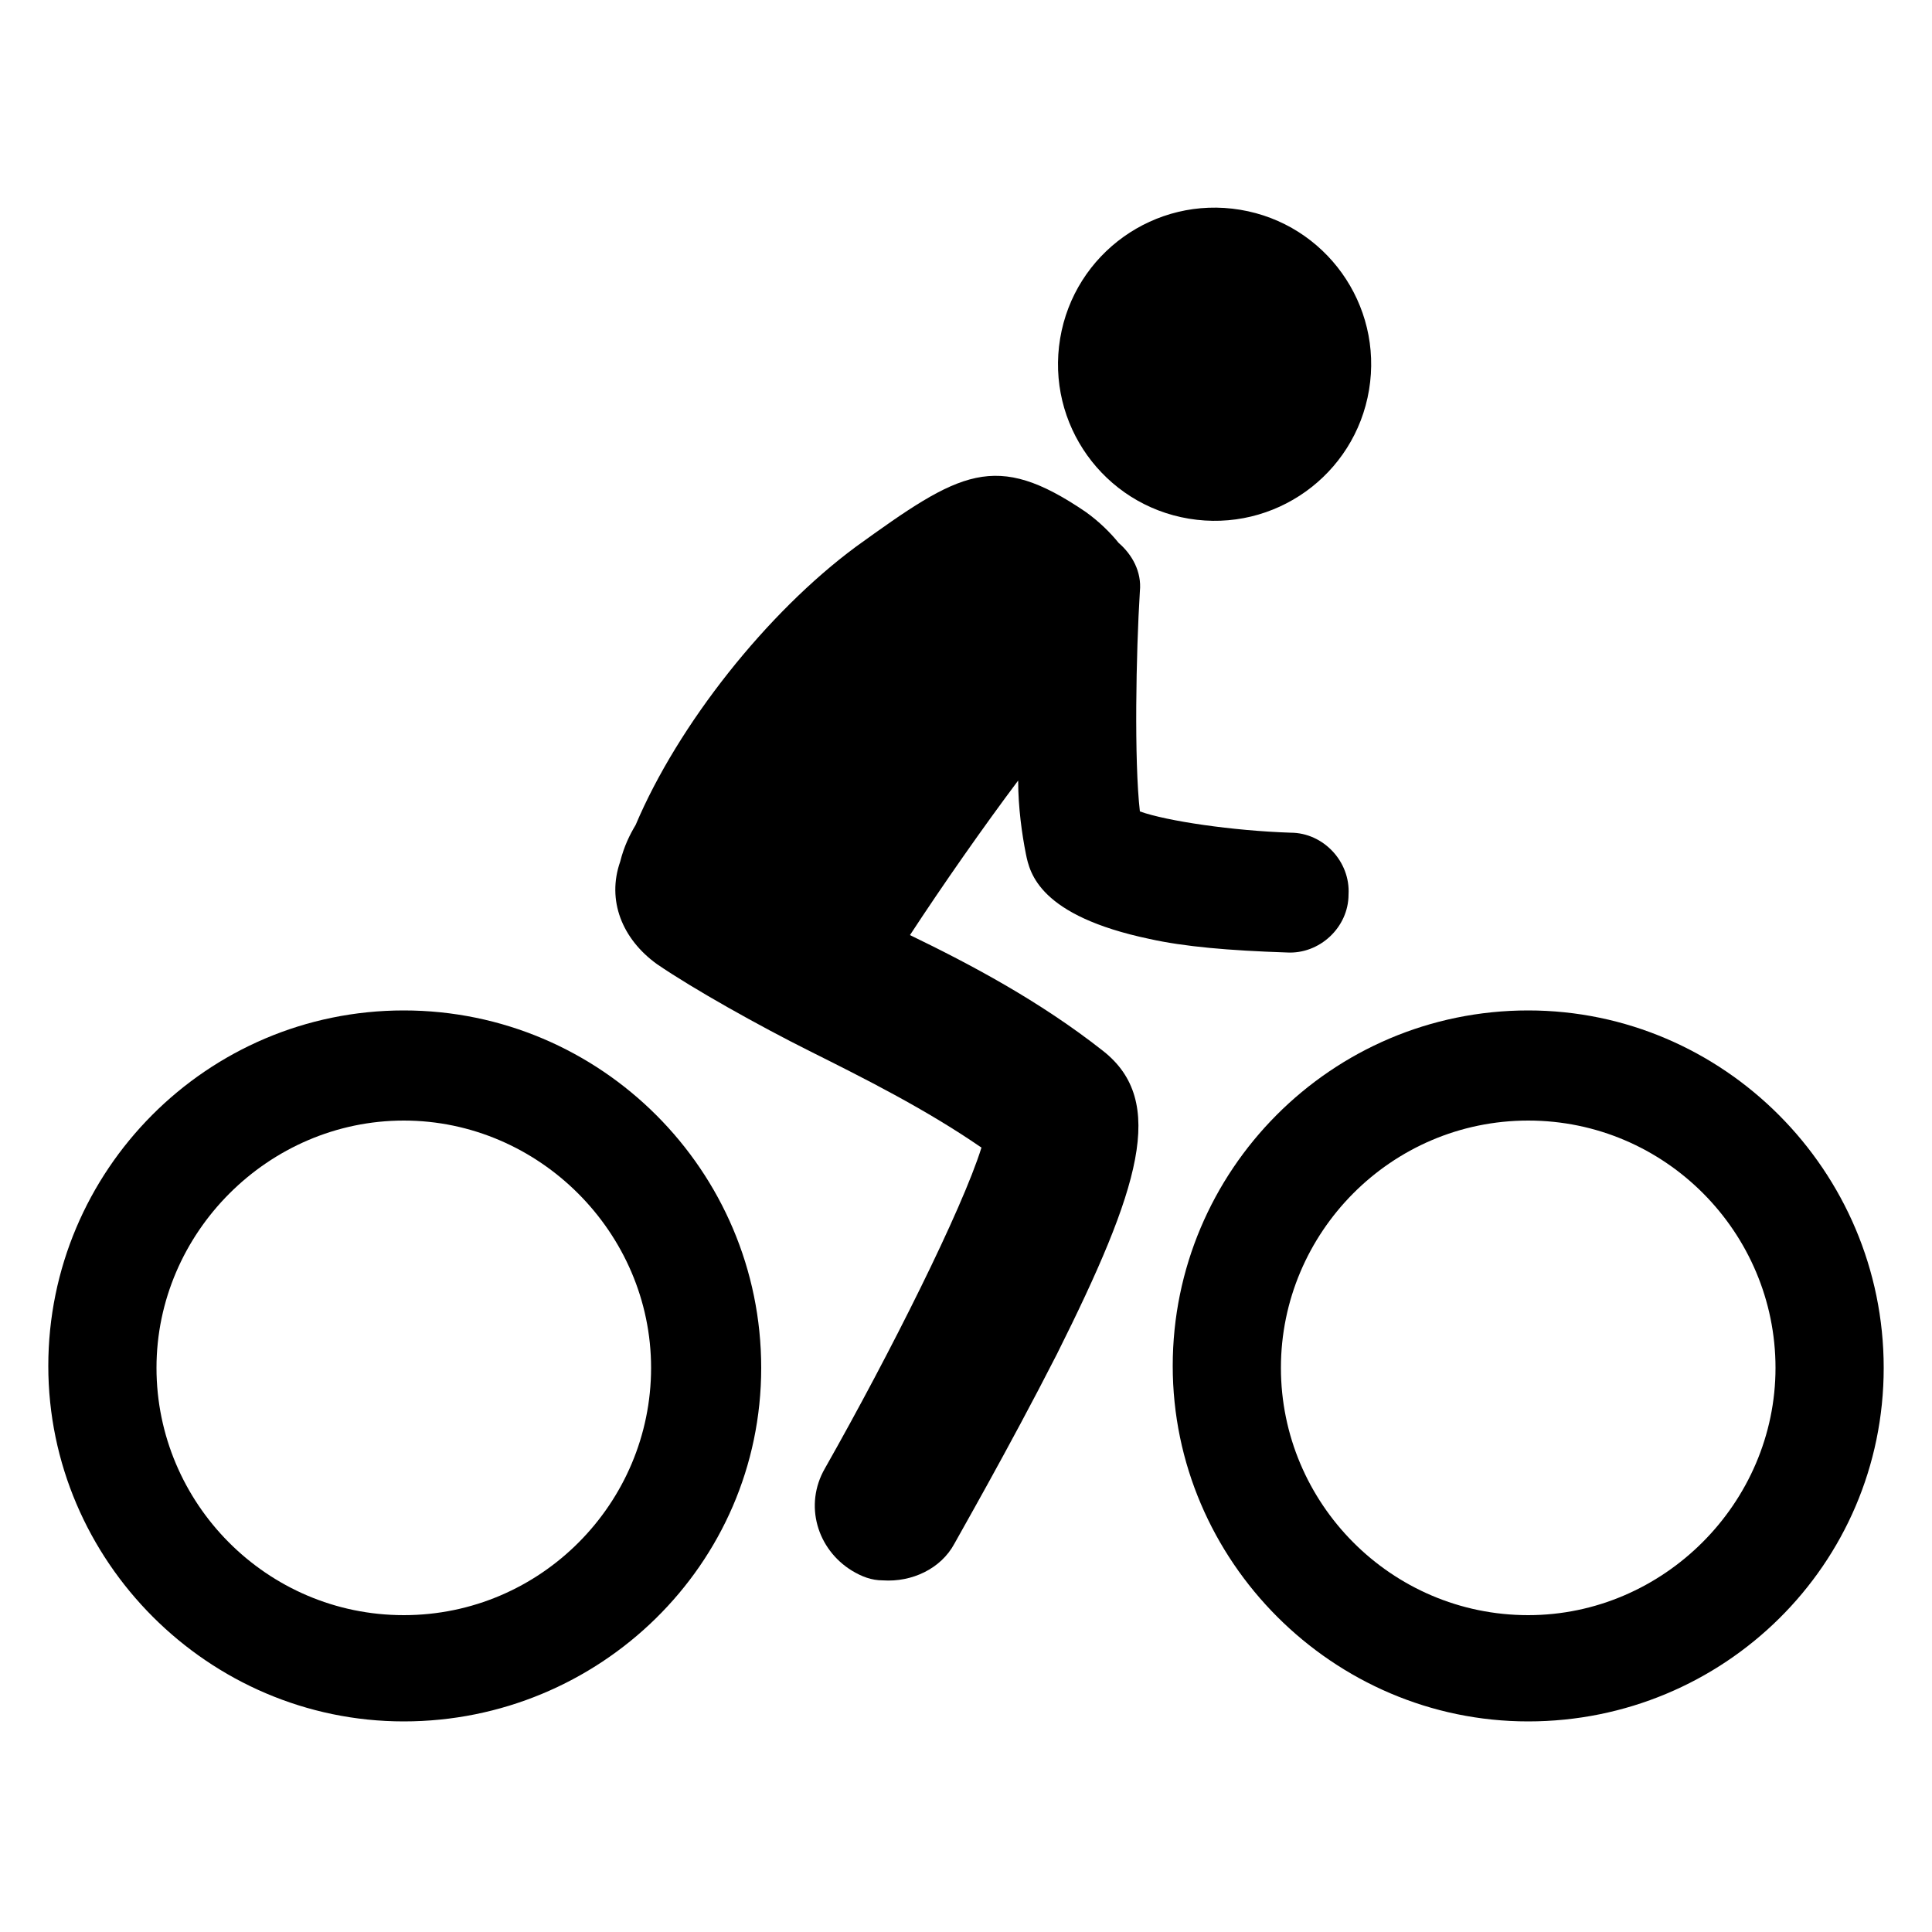
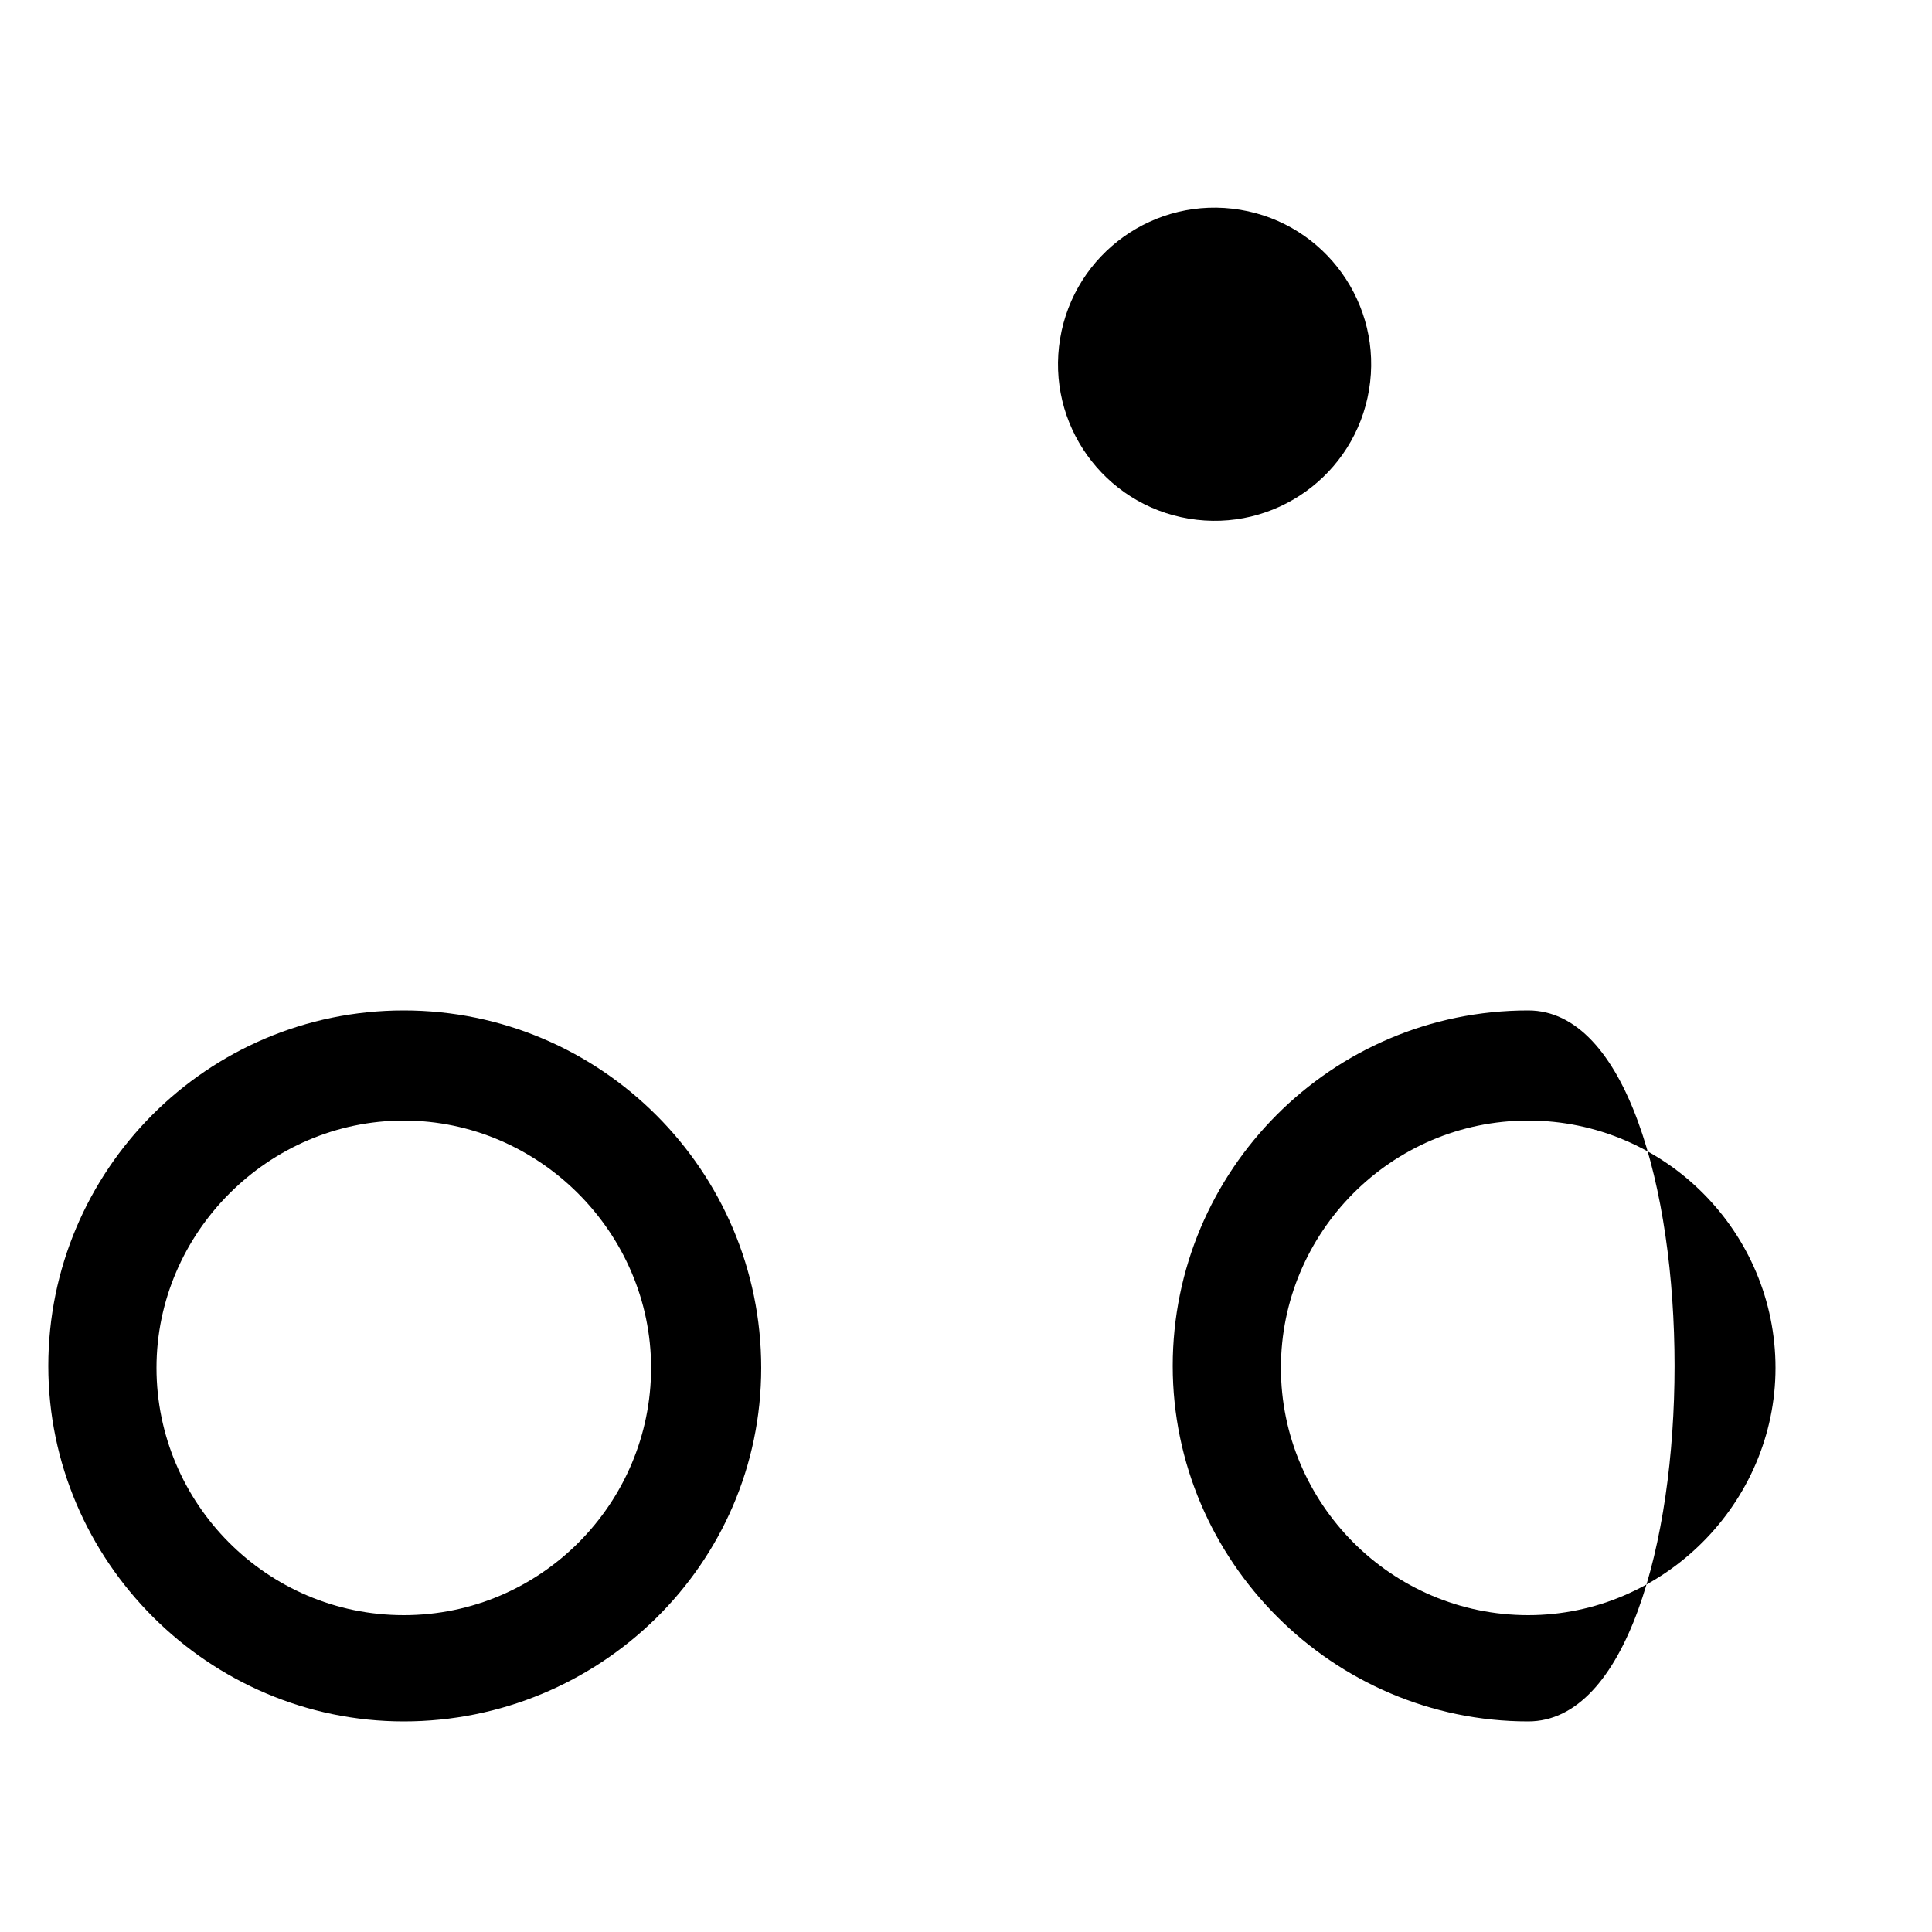
<svg xmlns="http://www.w3.org/2000/svg" xmlns:ns1="http://ns.adobe.com/AdobeIllustrator/10.0/" height="100px" width="100px" fill="#000000" version="1.1" x="0px" y="0px" viewBox="0 0 100 100" style="enable-background:new 0 0 100 100;" xml:space="preserve">
  <g>
    <g ns1:extraneous="self">
      <g>
-         <path d="M53.1,44.2c0.2,1,0.7,3.2,6.4,4.4c1.8,0.4,4.1,0.6,7.1,0.7c1.7,0.1,3.2-1.3,3.2-3c0.1-1.7-1.3-3.2-3-3.2     c-3-0.1-6.4-0.6-7.8-1.1c-0.3-2.6-0.2-8.2,0-11.4c0.1-1-0.4-1.9-1.1-2.5c-0.4-0.5-1-1.1-1.7-1.6c-4.7-3.2-6.5-2.1-11.9,1.8     c-4.6,3.4-9.2,9.2-11.4,14.4c-0.3,0.5-0.6,1.1-0.8,1.9c-0.7,2,0.1,4,1.9,5.3c1.9,1.3,5.3,3.2,7.9,4.5c2.8,1.4,6,3,8.9,5     c-1,3.2-4.7,10.6-8.1,16.6c-1.1,1.9-0.4,4.2,1.4,5.3c0.5,0.3,1,0.5,1.6,0.5c1.5,0.1,3-0.6,3.7-1.9c0.1-0.2,2.8-4.9,5.3-9.8     c4.3-8.6,5.7-13.1,2.4-15.7c-3.3-2.6-6.9-4.5-10-6c1.7-2.6,3.8-5.6,5.6-8C52.7,41.8,52.9,43.2,53.1,44.2z" />
        <ellipse transform="matrix(0.164 -0.987 0.987 0.164 33.897 77.835)" cx="62.9" cy="18.9" rx="8.1" ry="8.1" />
        <path d="M20.9,52.3c-10.2,0-18.4,8.3-18.4,18.4s8.3,18.4,18.4,18.4S39.4,81,39.4,70.8S31.1,52.3,20.9,52.3z M20.9,83.6     c-7.1,0-12.8-5.8-12.8-12.8S13.9,58,20.9,58s12.8,5.8,12.8,12.8S28,83.6,20.9,83.6z" />
-         <path d="M79.1,52.3c-10.2,0-18.4,8.3-18.4,18.4s8.3,18.4,18.4,18.4S97.5,81,97.5,70.8S89.2,52.3,79.1,52.3z M79.1,83.6     c-7.1,0-12.8-5.8-12.8-12.8S72,58,79.1,58c7.1,0,12.8,5.8,12.8,12.8S86.1,83.6,79.1,83.6z" />
+         <path d="M79.1,52.3c-10.2,0-18.4,8.3-18.4,18.4s8.3,18.4,18.4,18.4S89.2,52.3,79.1,52.3z M79.1,83.6     c-7.1,0-12.8-5.8-12.8-12.8S72,58,79.1,58c7.1,0,12.8,5.8,12.8,12.8S86.1,83.6,79.1,83.6z" />
      </g>
    </g>
  </g>
</svg>